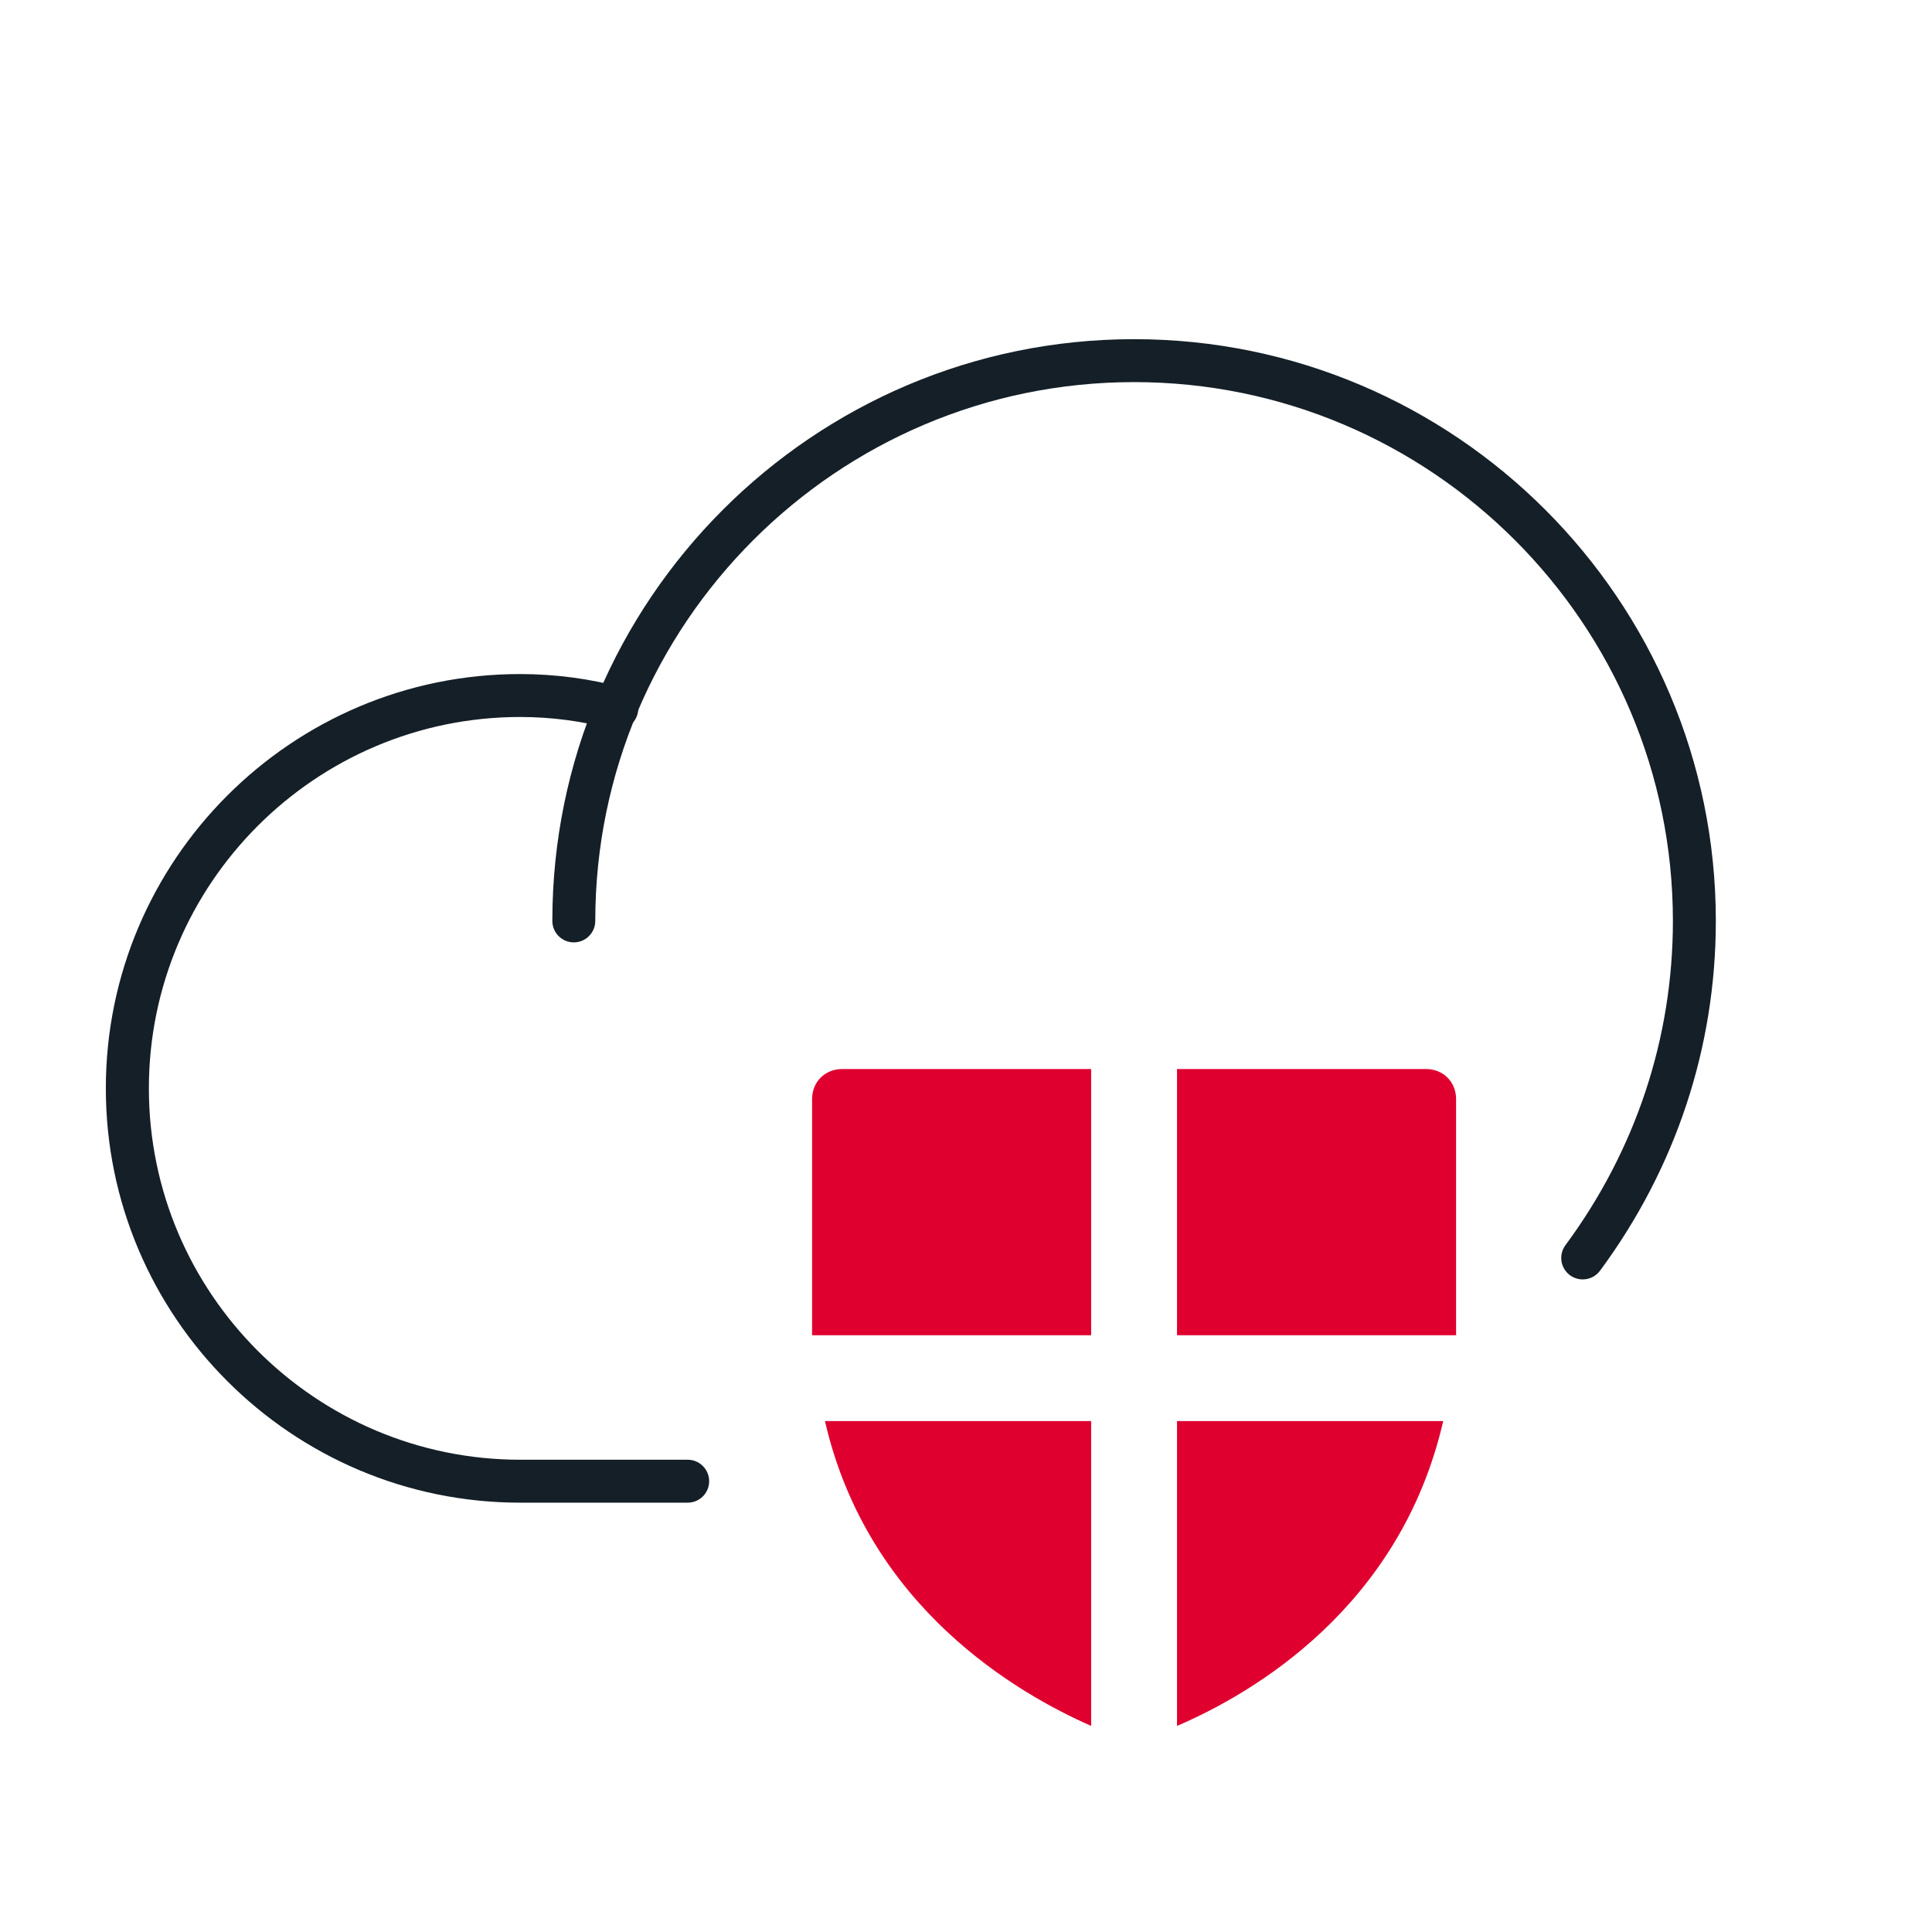
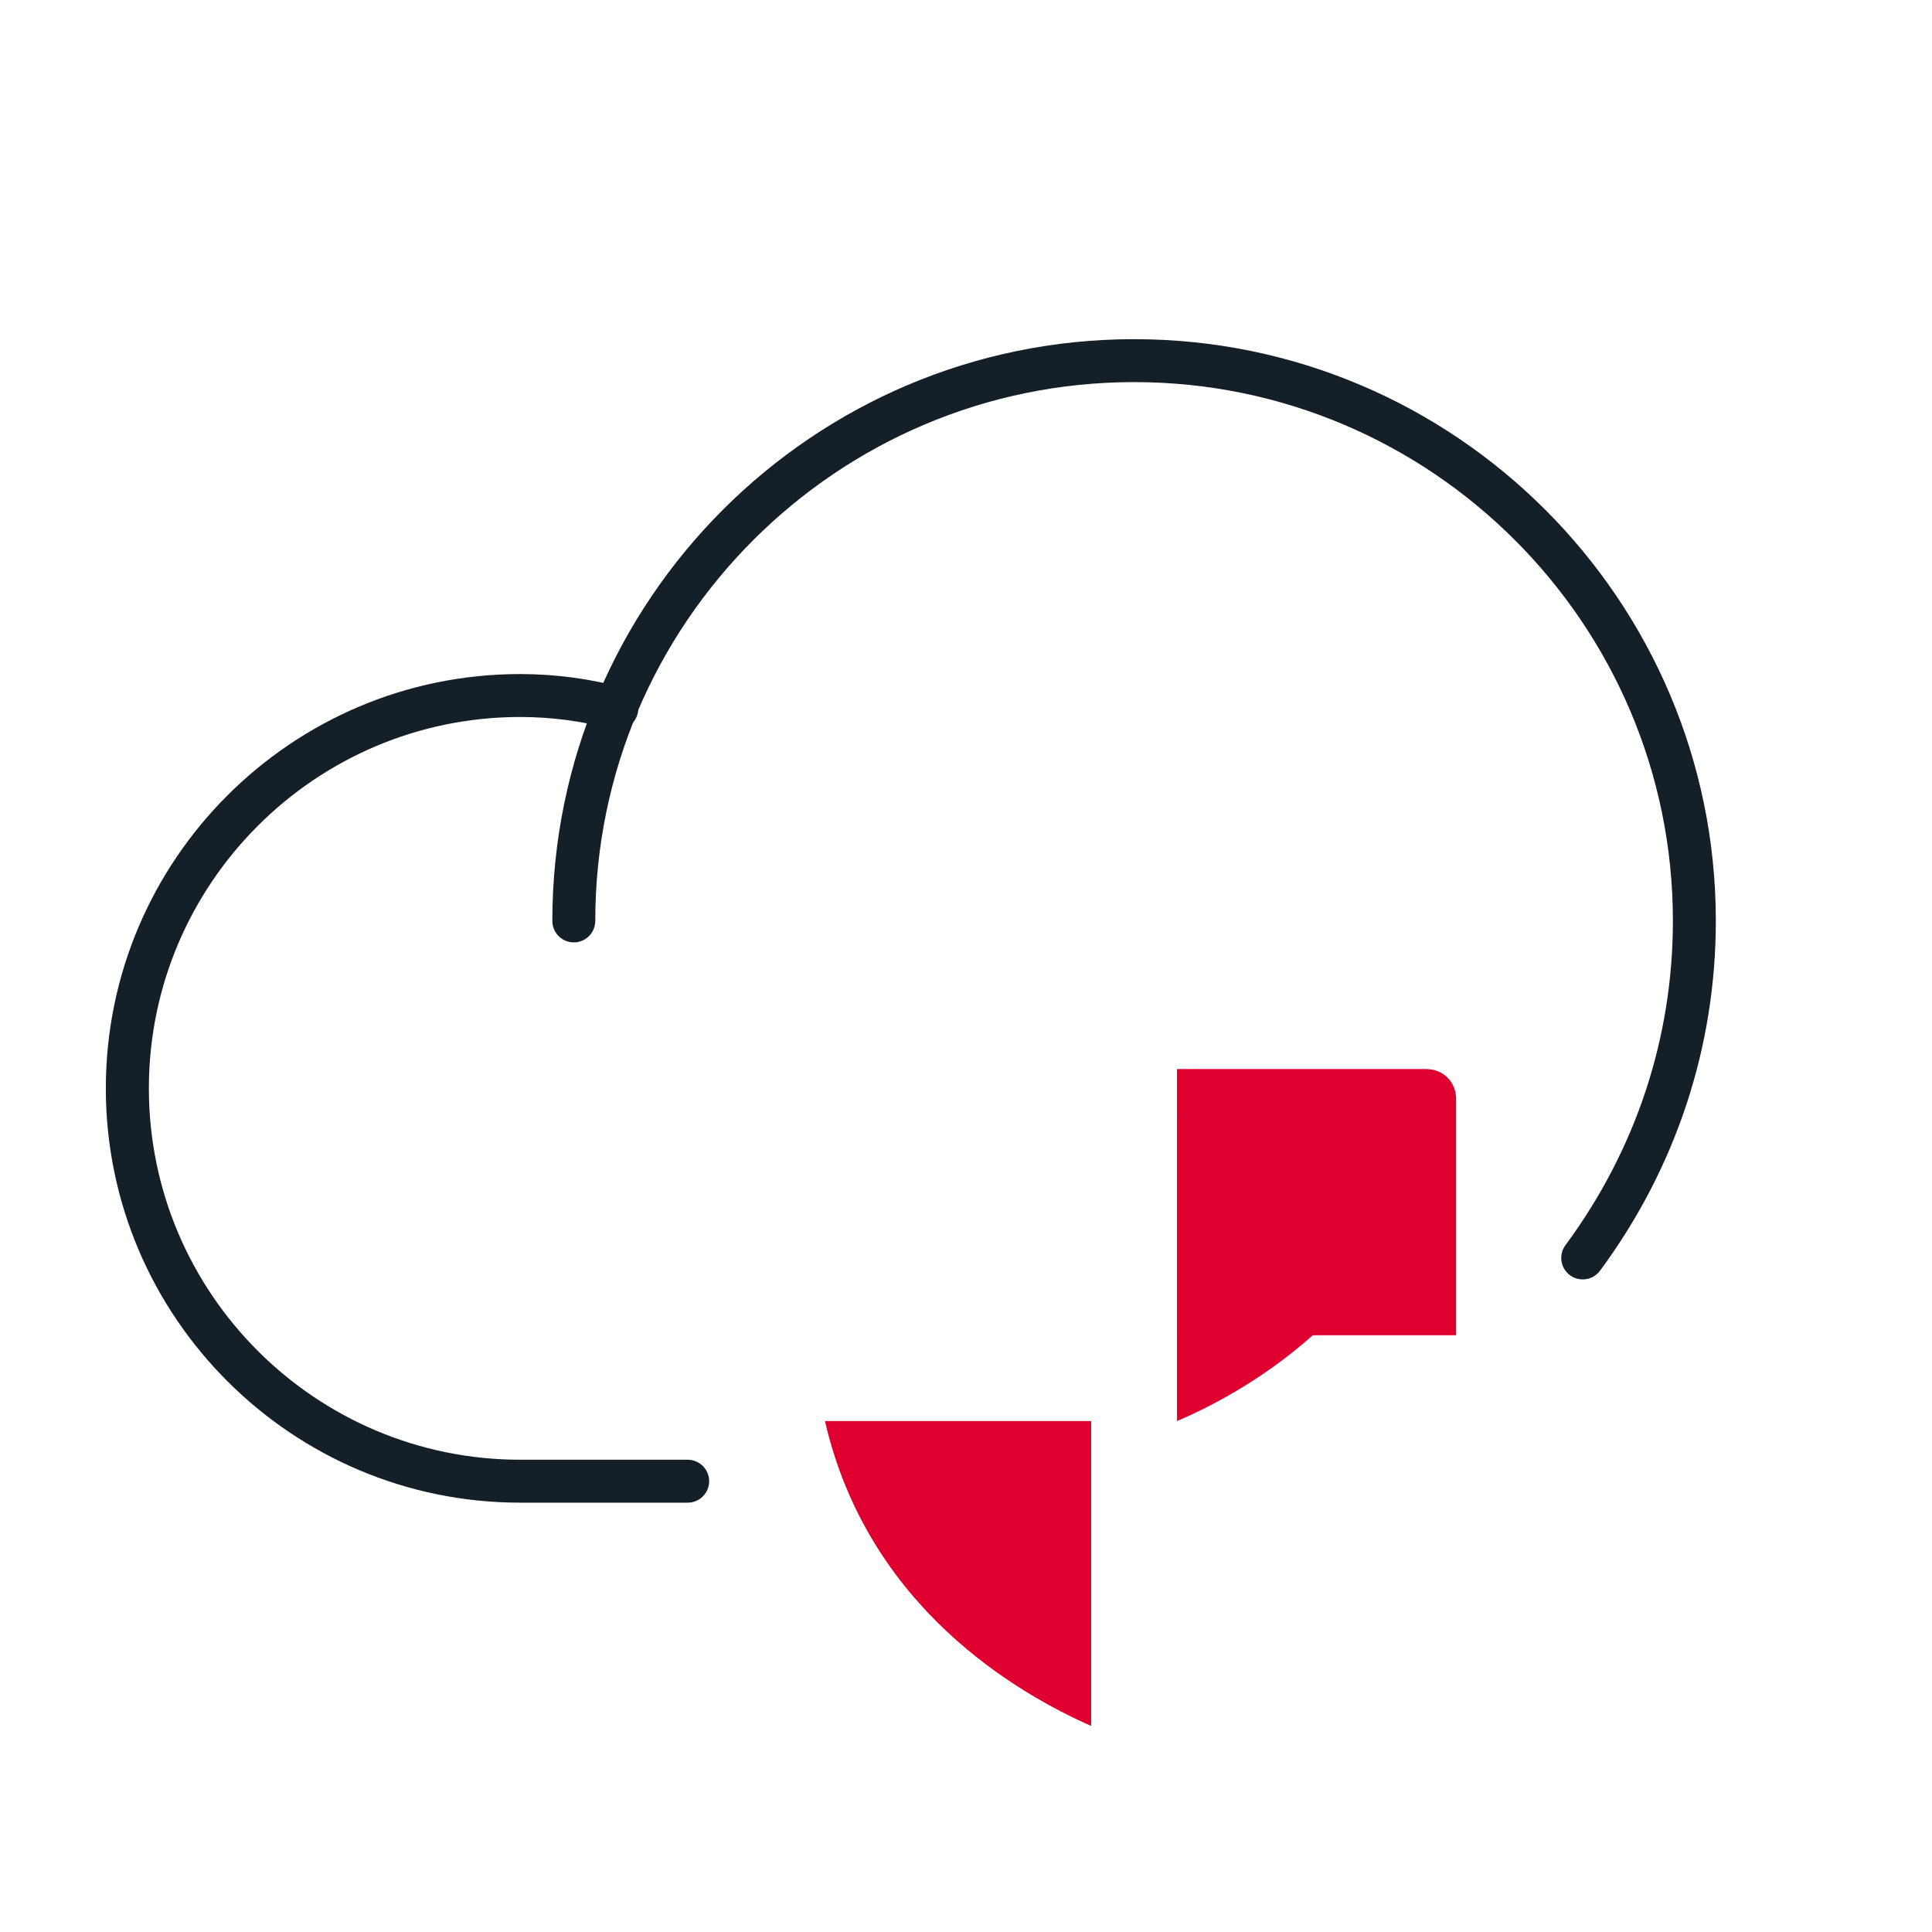
<svg xmlns="http://www.w3.org/2000/svg" id="Livello_1" data-name="Livello 1" width="180" height="180" viewBox="0 0 180 180">
  <defs>
    <style>
      .cls-1 {
        fill: #DF0030;
      }

      .cls-2 {
        fill: #151f27;
      }
    </style>
  </defs>
  <path class="cls-2" d="M64.06,140h-15.6c-21.28,0-38.6-17.32-38.6-38.6S27.17,62.8,48.46,62.8c3.28,0,6.67,.45,9.55,1.28,1.06,.3,1.68,1.41,1.38,2.47-.3,1.06-1.42,1.68-2.47,1.37-2.54-.72-5.54-1.12-8.45-1.12-19.08,0-34.6,15.52-34.6,34.6s15.52,34.6,34.6,34.6h15.6c1.11,0,2,.9,2,2s-.89,2-2,2Z" />
  <path class="cls-2" d="M147.46,119.2c-.41,0-.83-.13-1.19-.39-.89-.66-1.08-1.91-.42-2.8,6.55-8.86,10.01-19.31,10.01-30.21,0-27.68-22.52-50.2-50.2-50.2s-50.2,22.52-50.2,50.2c0,1.1-.89,2-2,2s-2-.9-2-2c0-29.89,24.31-54.2,54.2-54.2s54.2,24.31,54.2,54.2c0,11.77-3.73,23.04-10.79,32.59-.39,.53-1,.81-1.61,.81Z" />
  <path class="cls-1" d="M135.66,124.4v-22c0-1.6-1.2-2.8-2.8-2.8h-23.2v24.8h26Z" />
-   <path class="cls-1" d="M109.66,132.4v28.4c7-3,20.8-11,24.8-28.4h-24.8Z" />
-   <path class="cls-1" d="M101.66,124.4v-24.8h-23.2c-1.6,0-2.8,1.2-2.8,2.8v22h26Z" />
+   <path class="cls-1" d="M109.66,132.4c7-3,20.8-11,24.8-28.4h-24.8Z" />
  <path class="cls-1" d="M76.86,132.4c4,17.4,18,25.4,24.8,28.4v-28.4h-24.8Z" />
</svg>